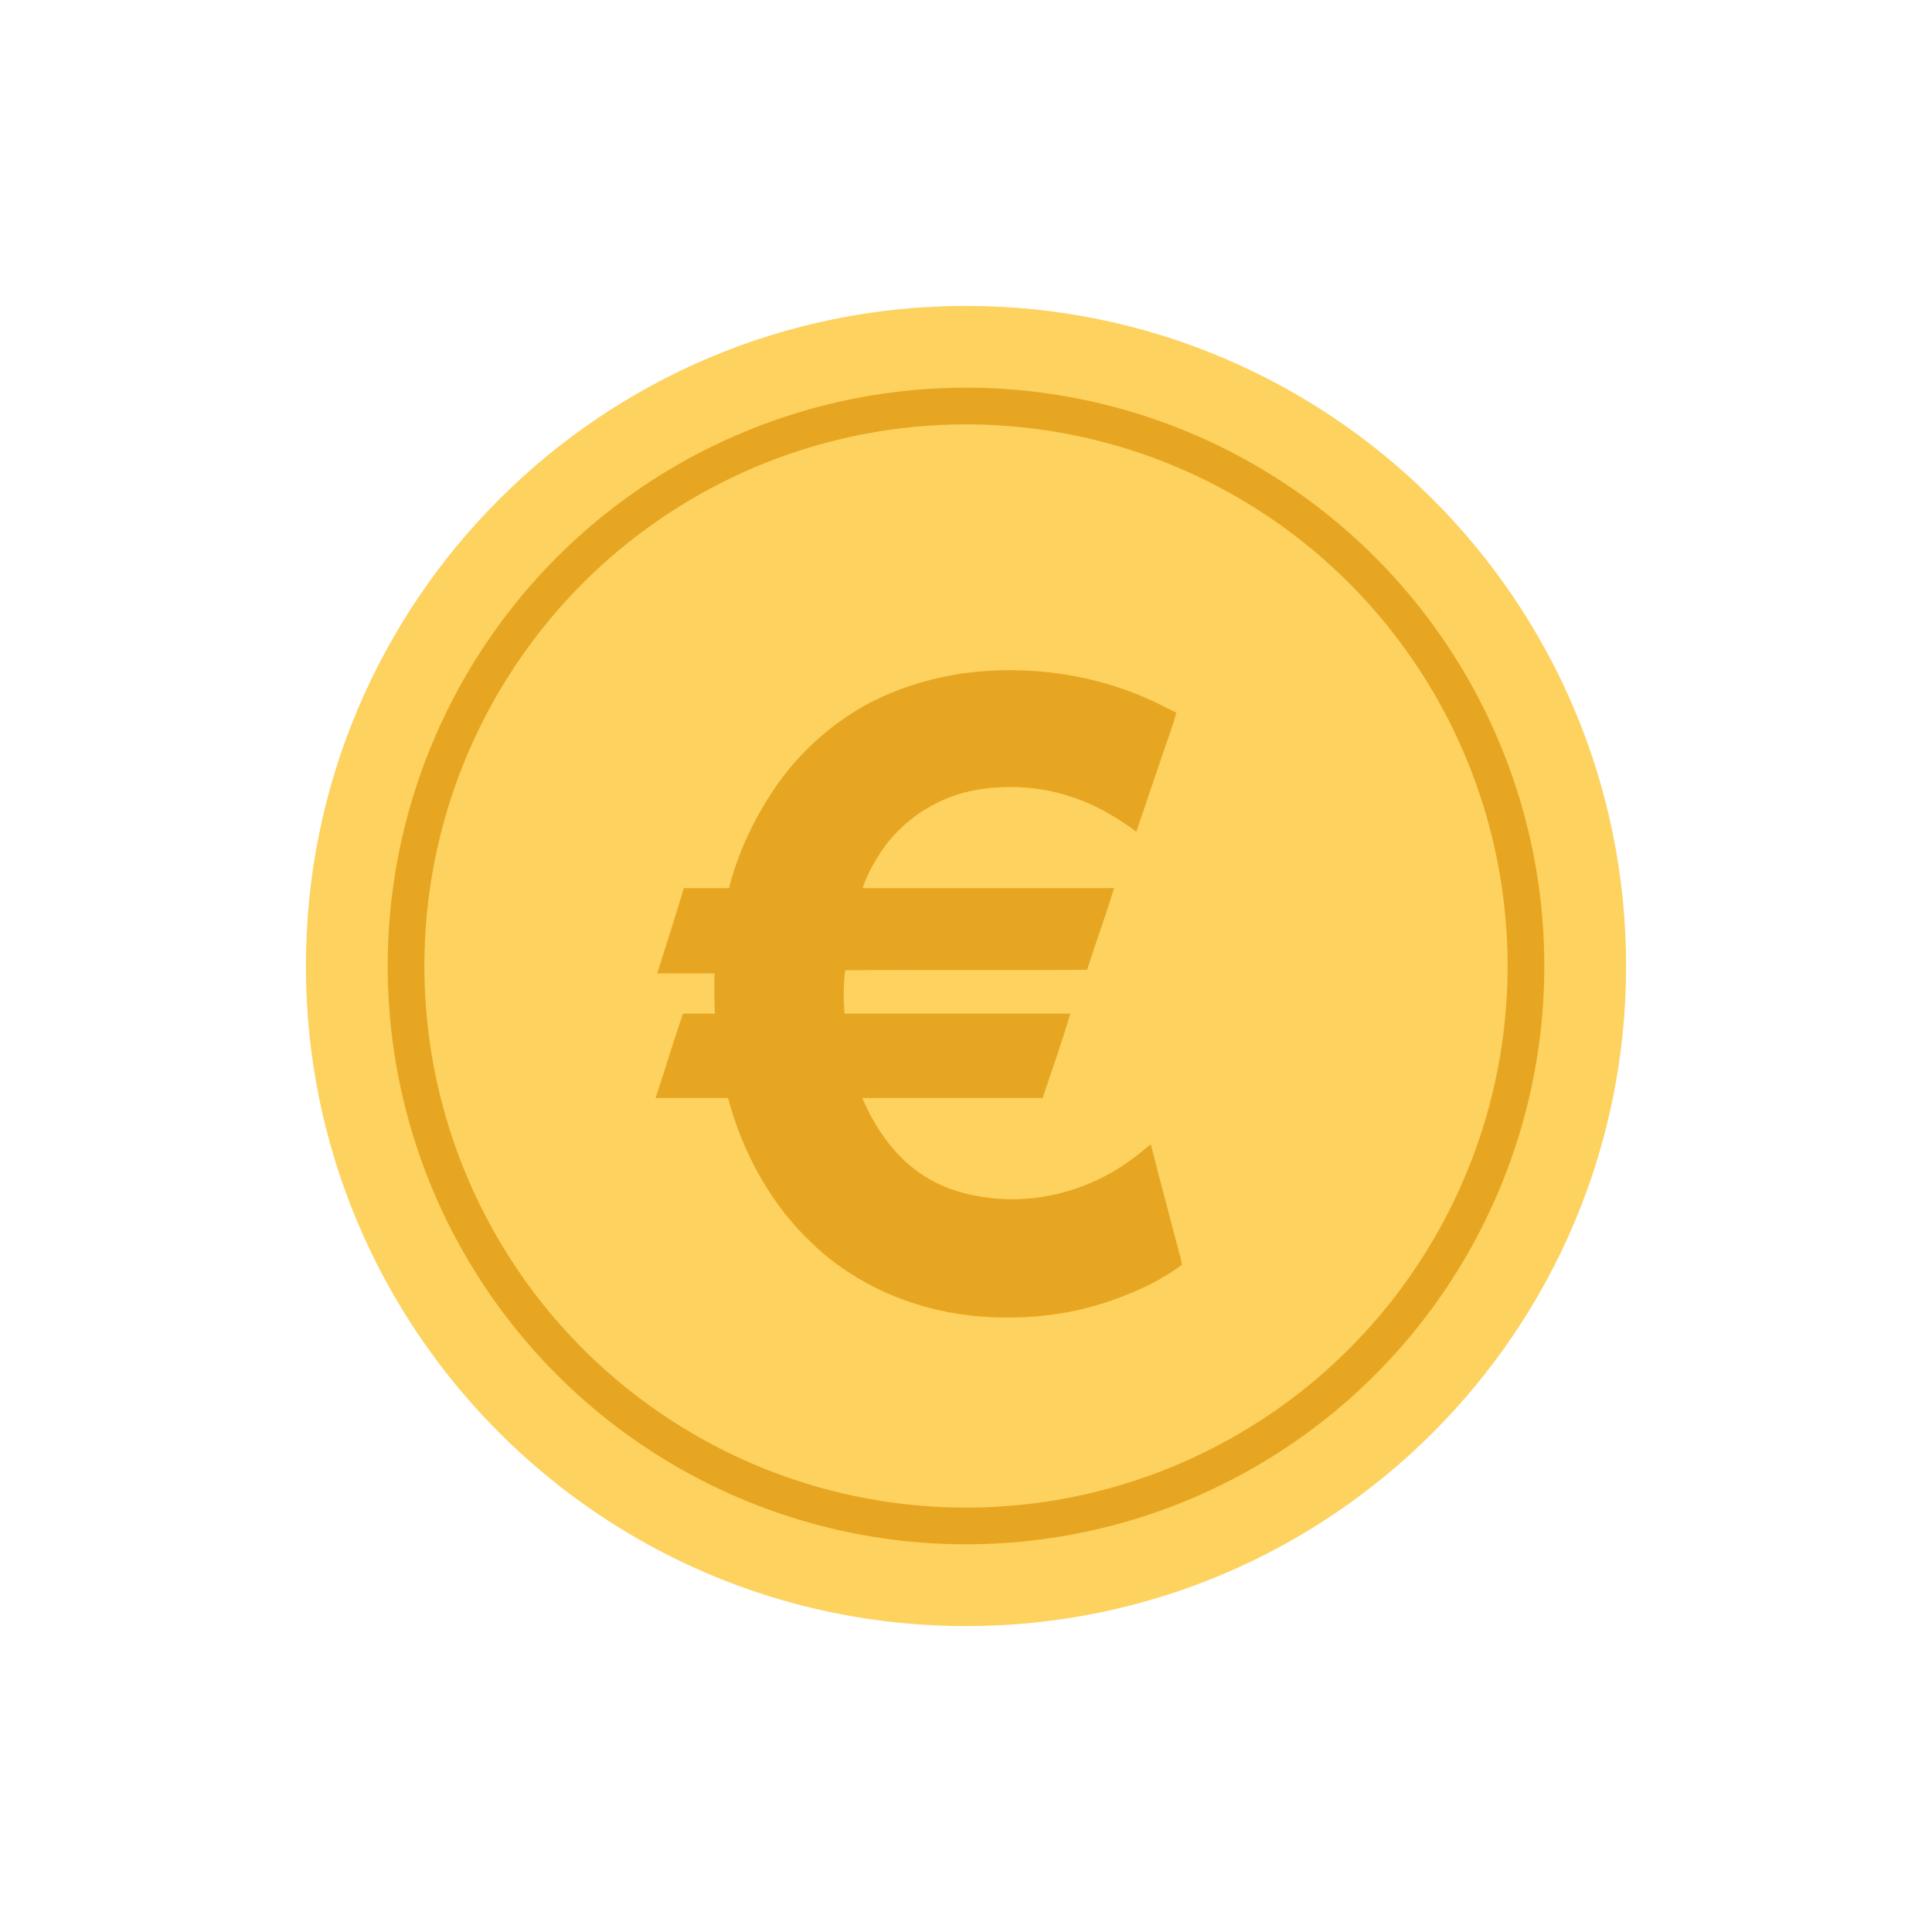
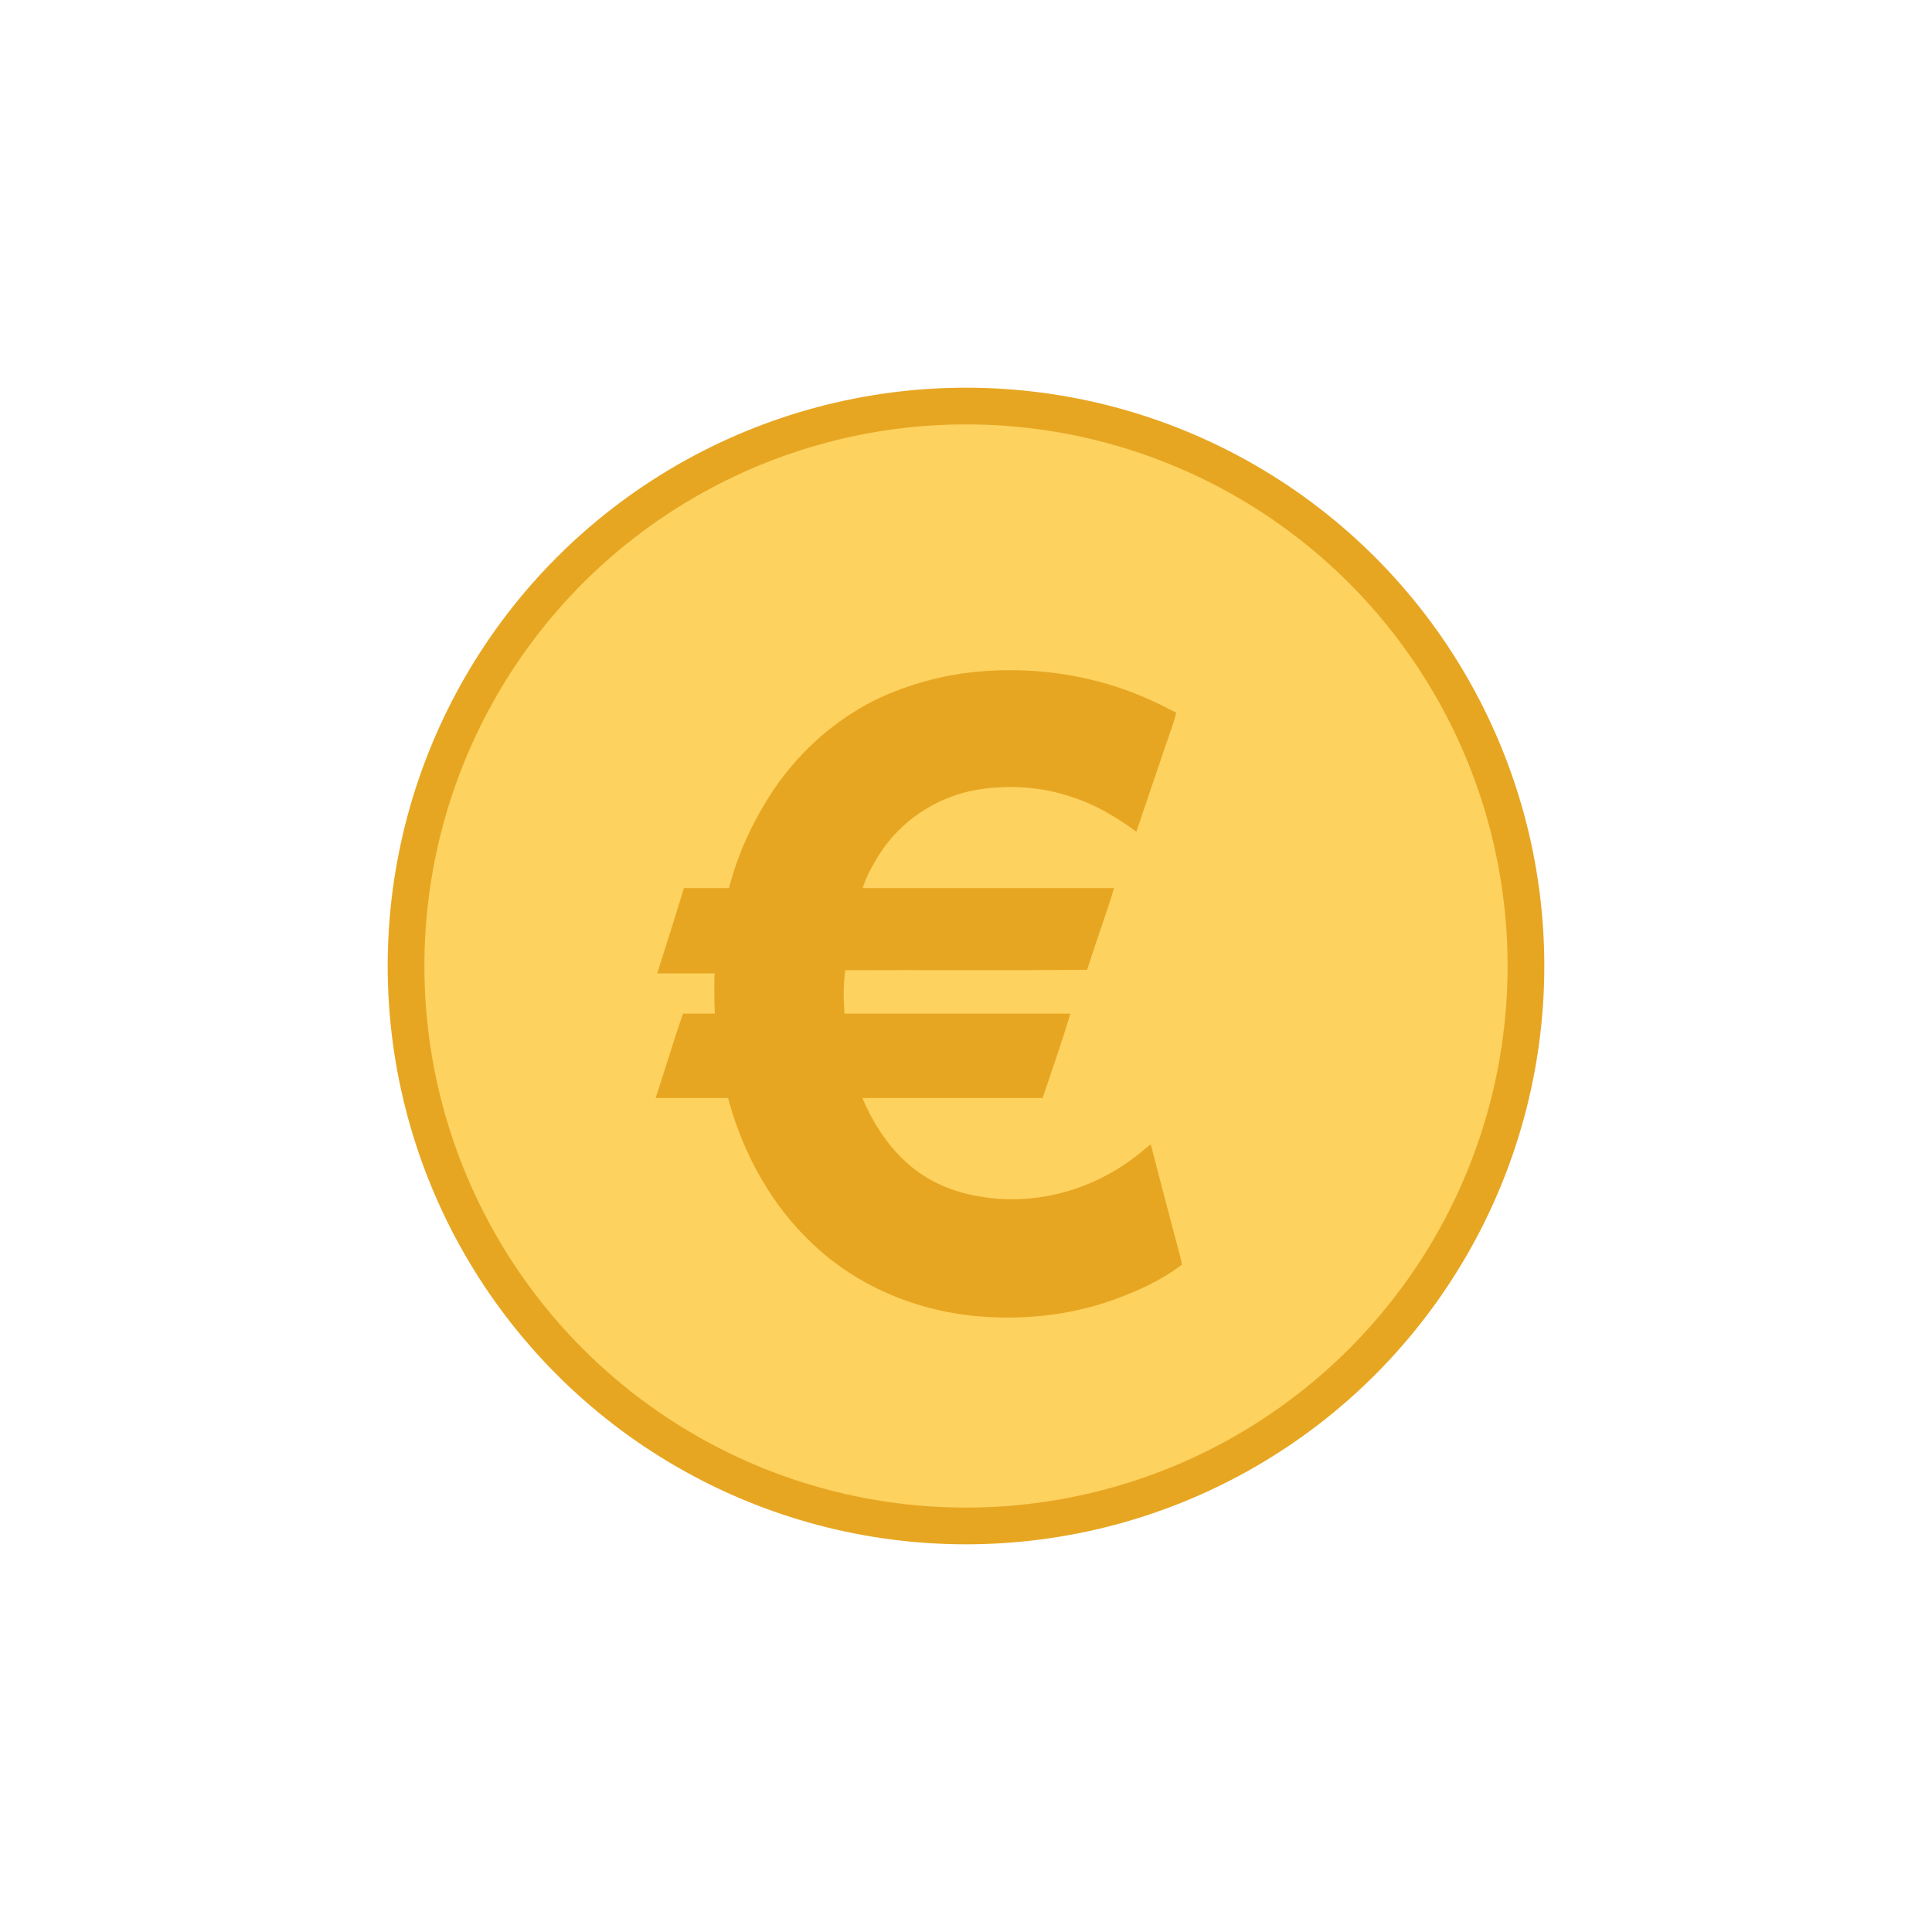
<svg xmlns="http://www.w3.org/2000/svg" id="Layer_2" width="60" height="60" viewBox="0 0 60 60">
  <defs>
    <style>.cls-1{fill:#e7a622;}.cls-2{fill:#fdd25f;}</style>
  </defs>
-   <path class="cls-2" d="M30,9.5c-11.32,0-20.5,9.18-20.5,20.5s9.18,20.5,20.5,20.5,20.5-9.18,20.5-20.5-9.18-20.5-20.5-20.5ZM30,46.82c-9.29,0-16.82-7.53-16.82-16.82s7.53-16.82,16.82-16.82,16.82,7.53,16.82,16.82-7.53,16.82-16.82,16.82Z" />
  <circle class="cls-1" cx="30" cy="30" r="17.96" />
  <circle class="cls-2" cx="30" cy="30" r="16.82" transform="translate(-.55 .56) rotate(-1.06)" />
  <path class="cls-1" d="M29.91,20.91c2.02-.27,4.12.02,5.97.9.22.1.43.22.65.32-.08.33-.2.64-.31.96-.31.91-.62,1.82-.93,2.74-.61-.45-1.28-.85-2.01-1.08-.93-.32-1.94-.38-2.9-.23-1.16.19-2.23.84-2.92,1.79-.27.39-.52.81-.67,1.27,2.6,0,5.21,0,7.81,0-.26.85-.57,1.69-.84,2.54-2.5.02-5.01,0-7.51.01-.06.45-.06.9-.02,1.35,2.34,0,4.68,0,7.01,0-.26.88-.57,1.75-.86,2.62-1.87,0-3.73,0-5.6,0,.32.75.77,1.46,1.38,2.01.62.56,1.41.91,2.23,1.04,1.68.31,3.47-.16,4.83-1.2.18-.12.34-.29.52-.41.27,1.07.56,2.14.84,3.21.04.18.11.35.12.53-.63.48-1.36.81-2.1,1.08-1.44.52-3,.66-4.51.49-1.78-.21-3.5-.95-4.81-2.18-1.32-1.22-2.21-2.85-2.67-4.57-.75,0-1.5,0-2.25,0,.29-.87.55-1.75.85-2.62.33,0,.66,0,.99,0-.02-.42-.02-.83-.01-1.25-.59,0-1.18,0-1.78,0,.28-.88.56-1.76.83-2.65.47,0,.93,0,1.4,0,.3-1.18.85-2.3,1.55-3.29.72-.99,1.65-1.82,2.72-2.41.93-.5,1.95-.81,2.99-.97h0Z" />
</svg>